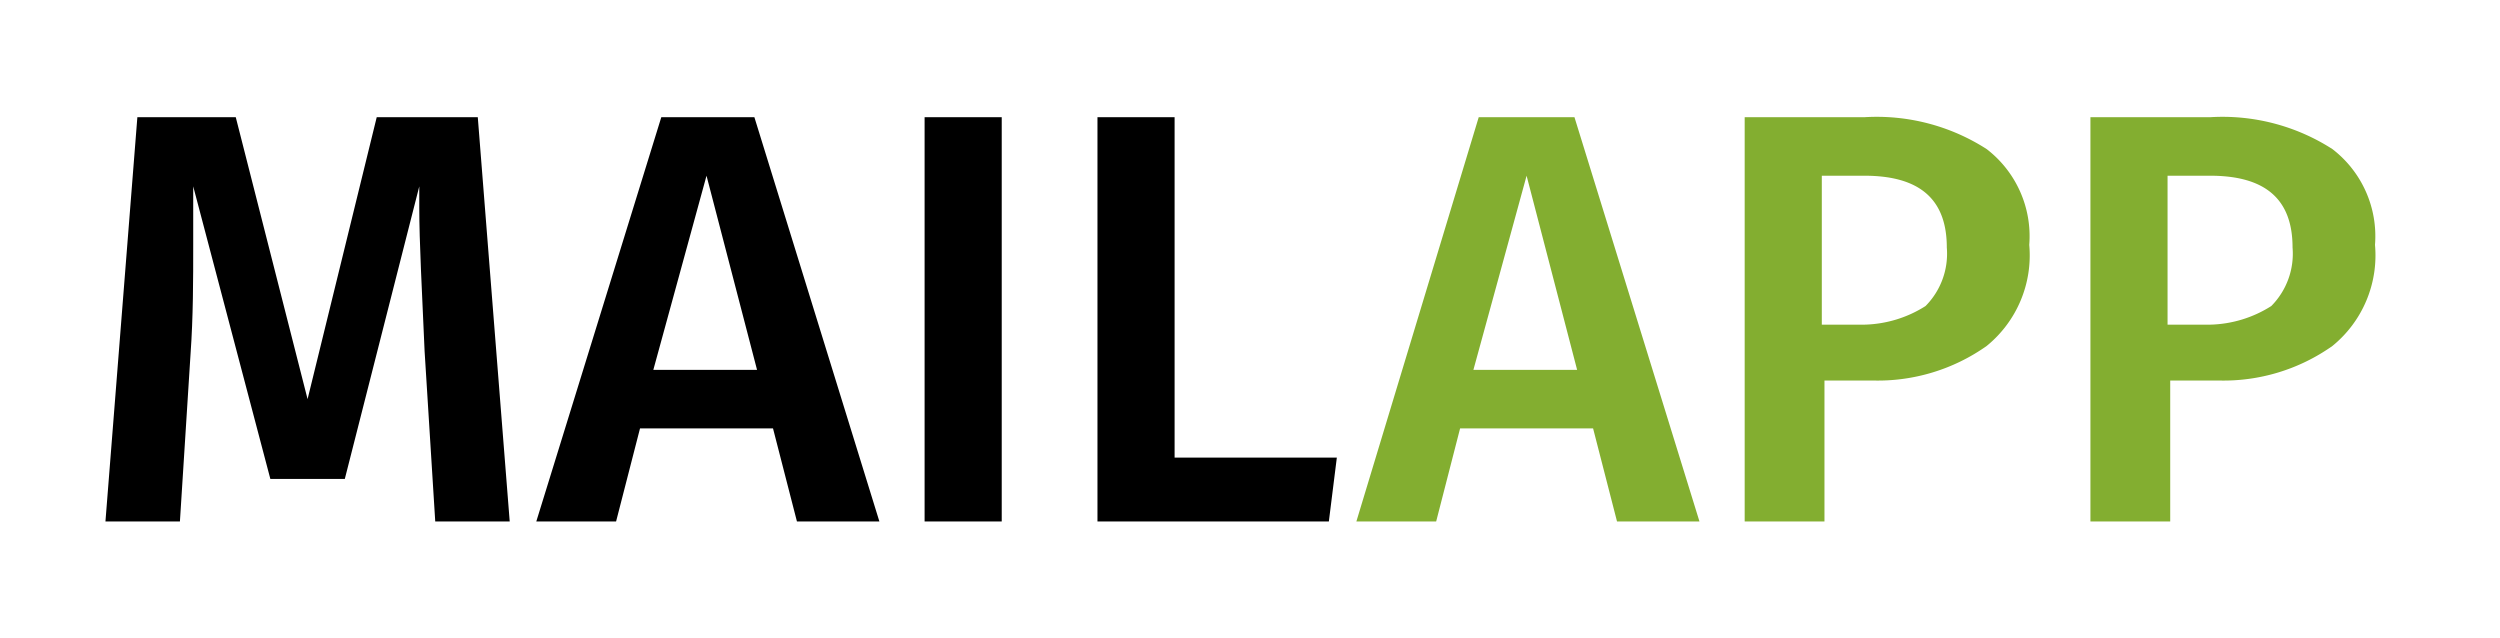
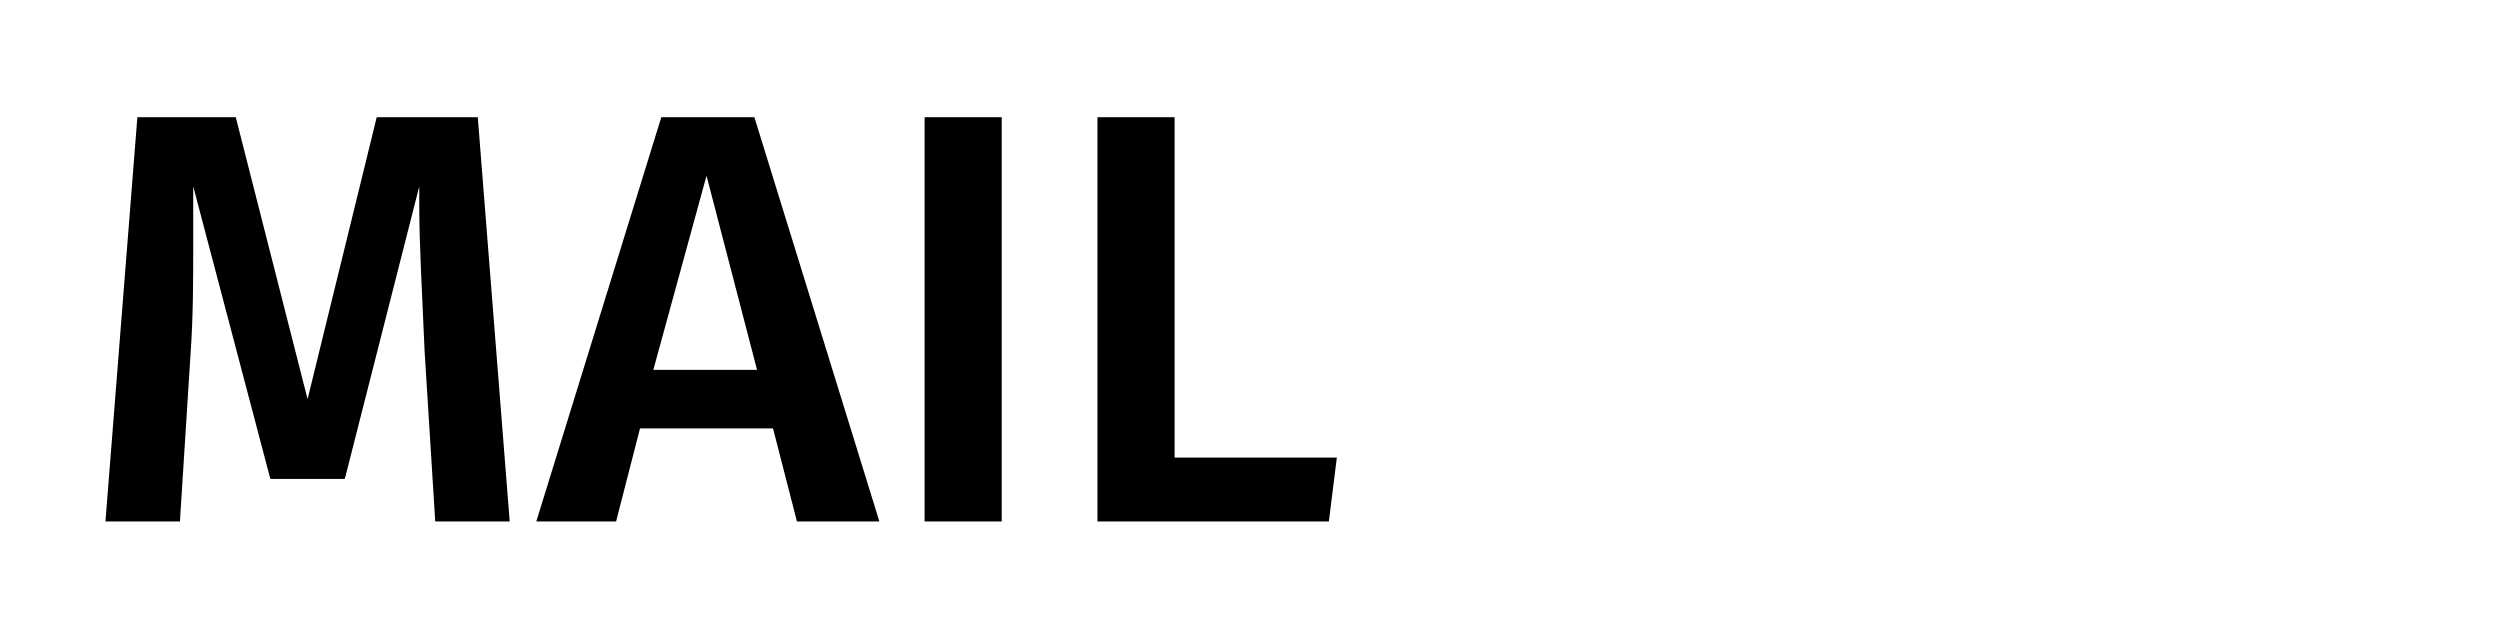
<svg xmlns="http://www.w3.org/2000/svg" width="94" height="24" viewBox="0 0 94 24">
  <title>mailapp</title>
-   <path d="M60.8 19.607l-.9-3.5h-5l-.9 3.5h-3l4.6-15.2h3.6l4.7 15.2zm-5.4-5.7h3.9l-1.9-7.3zm19.3-8.3a4.132 4.132 0 0 1 1.6 3.6 4.392 4.392 0 0 1-1.6 3.8 7.093 7.093 0 0 1-4.3 1.3h-1.8v5.3h-3v-15.2h4.5a7.634 7.634 0 0 1 4.6 1.2zm-2.3 5.9a2.794 2.794 0 0 0 .8-2.2c0-1.8-1-2.7-3.1-2.7h-1.6v5.6h1.6a4.47 4.47 0 0 0 2.3-.7zm15.3-5.9a4.132 4.132 0 0 1 1.6 3.6 4.392 4.392 0 0 1-1.6 3.8 7.093 7.093 0 0 1-4.3 1.3h-1.8v5.3h-3v-15.2h4.5a7.634 7.634 0 0 1 4.6 1.2zm-2.3 5.9a2.794 2.794 0 0 0 .8-2.2c0-1.8-1-2.7-3.1-2.7h-1.6v5.6h1.6a4.47 4.47 0 0 0 2.3-.7z" fill="#83ae30" />
  <path d="M19.165 19.607h-2.8l-.4-6.4c-.1-2.3-.2-4.1-.2-5.4v-.8l-2.8 11h-2.8l-2.9-11v2.2c0 1.3 0 2.7-.1 4.1l-.4 6.3h-2.8l1.2-15.2h3.7l2.7 10.6 2.6-10.6h3.8zm10.8 0l-.9-3.5h-5l-.9 3.5h-3l4.7-15.2h3.5l4.7 15.2zm-5.4-5.7h3.9l-1.9-7.3zm13.1-9.5v15.2h-2.9v-15.2zm6.5 0v12.8h6.1l-.3 2.4h-8.7v-15.2z" />
</svg>